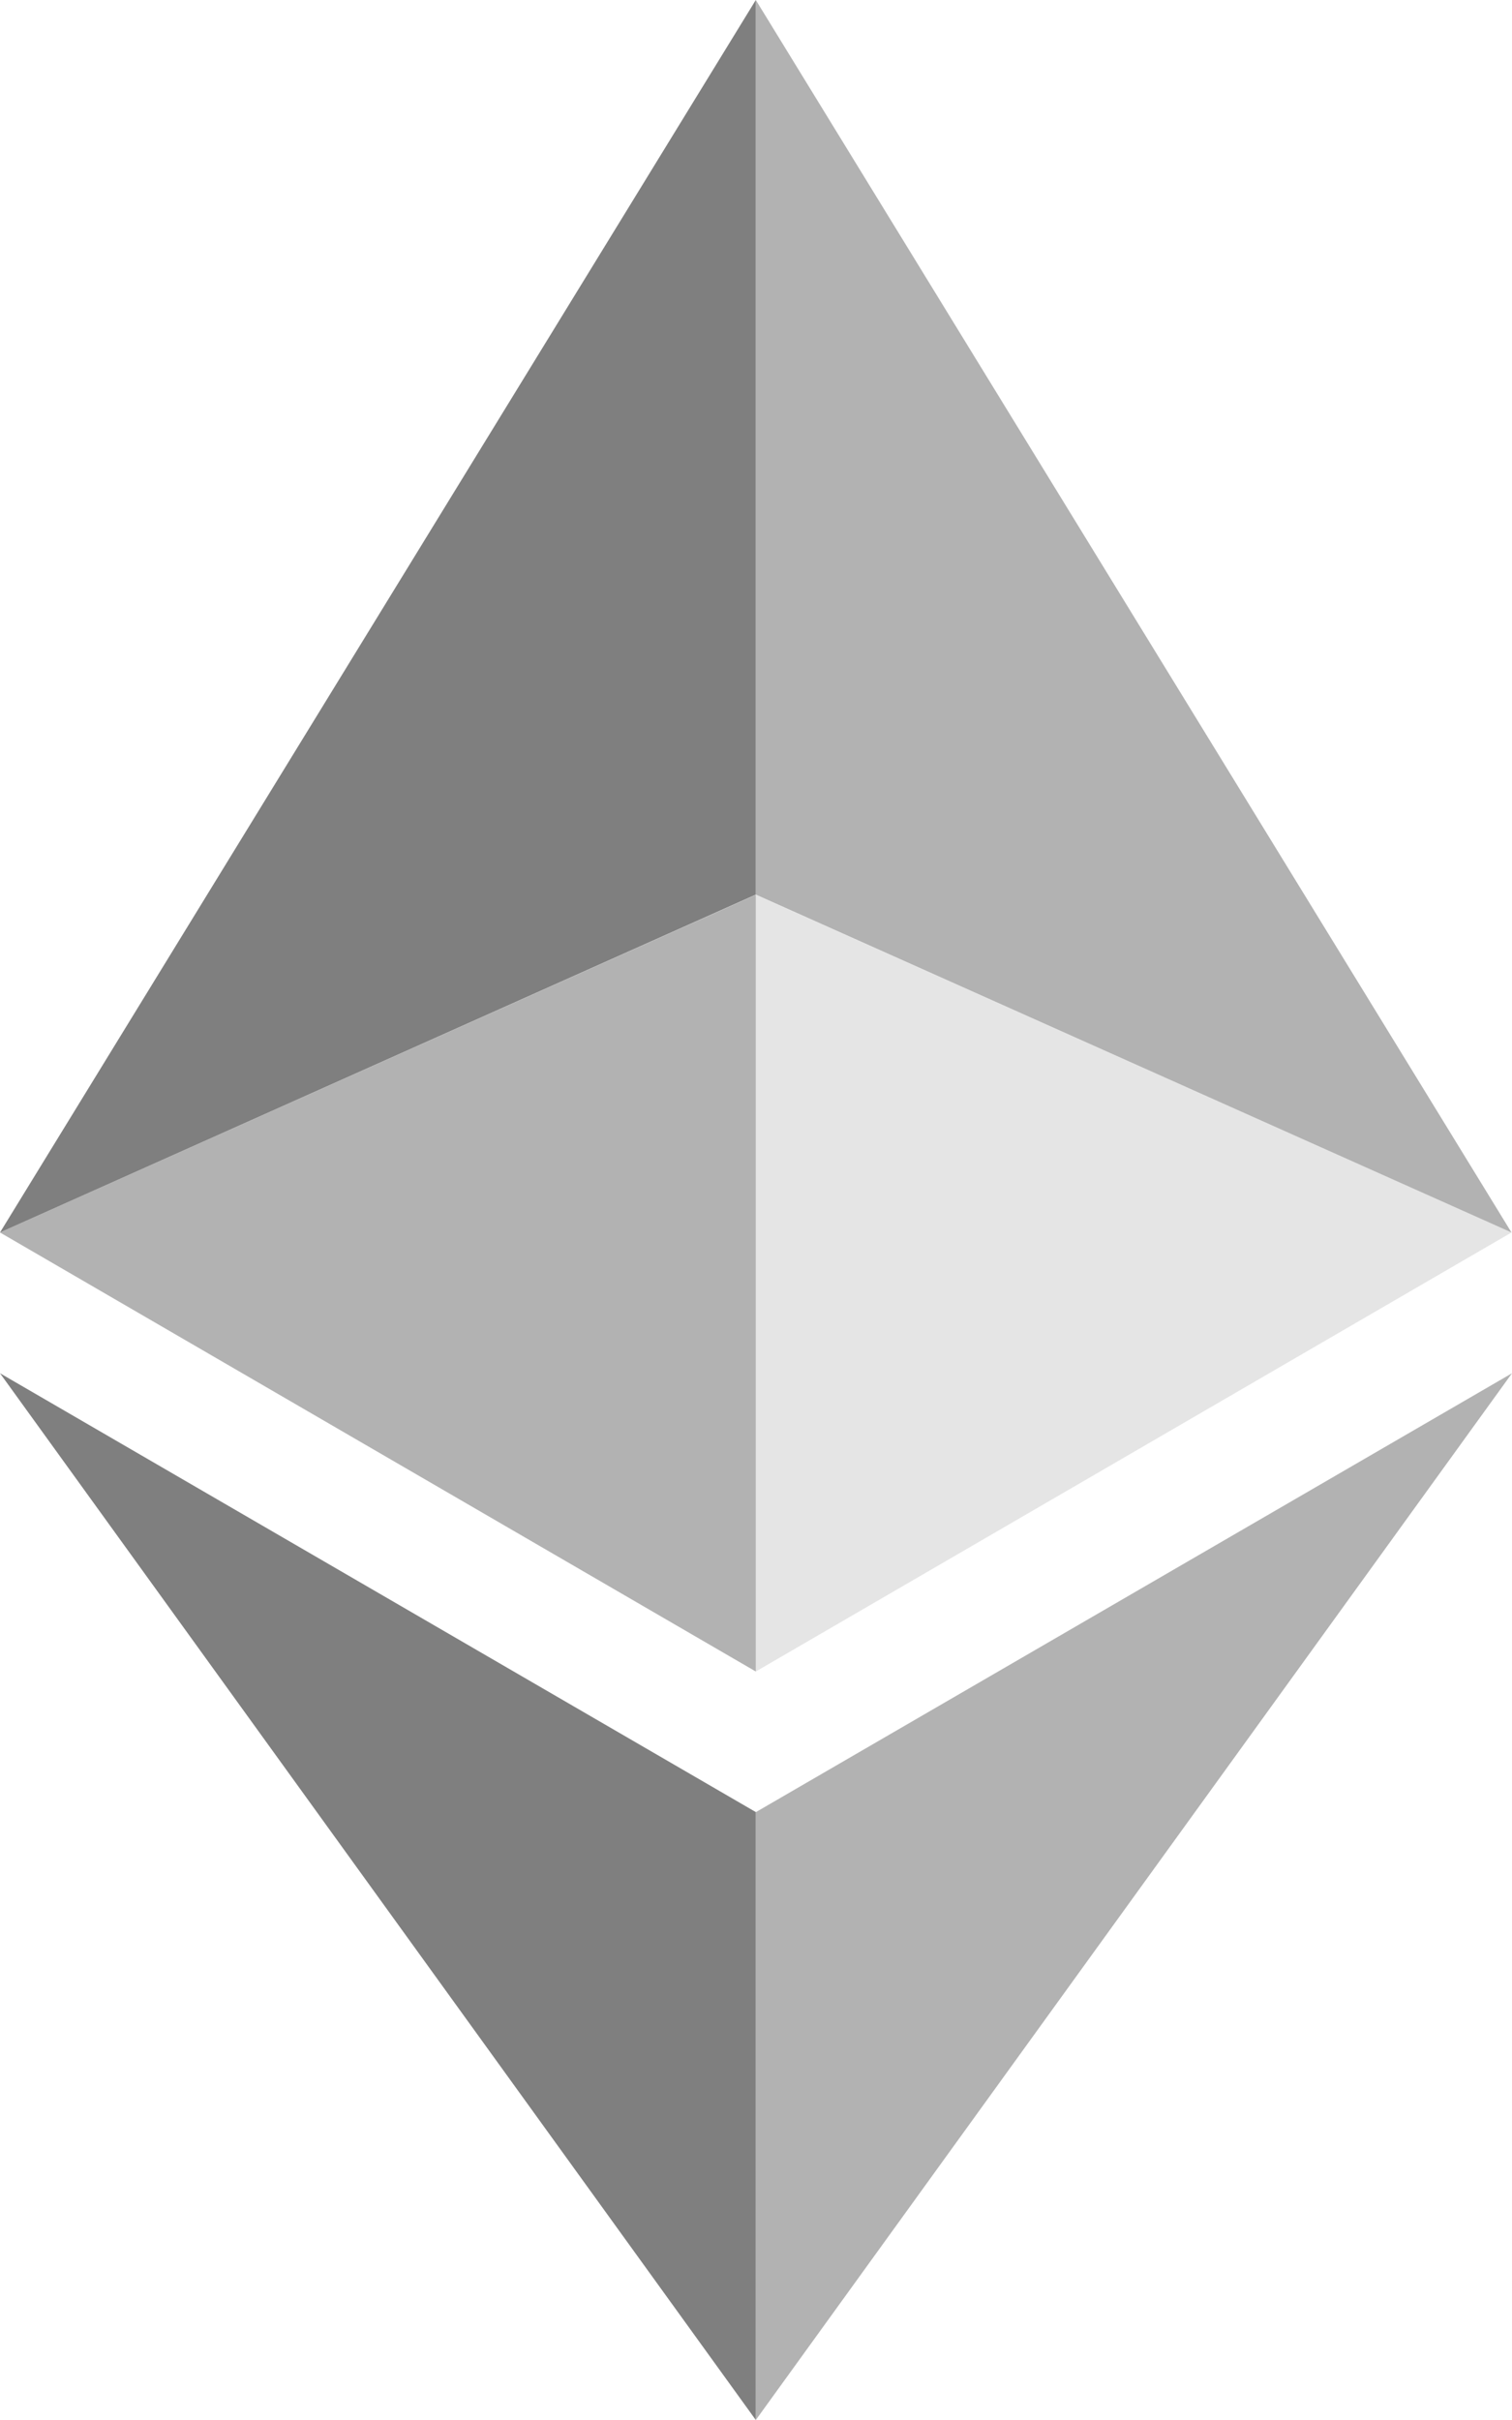
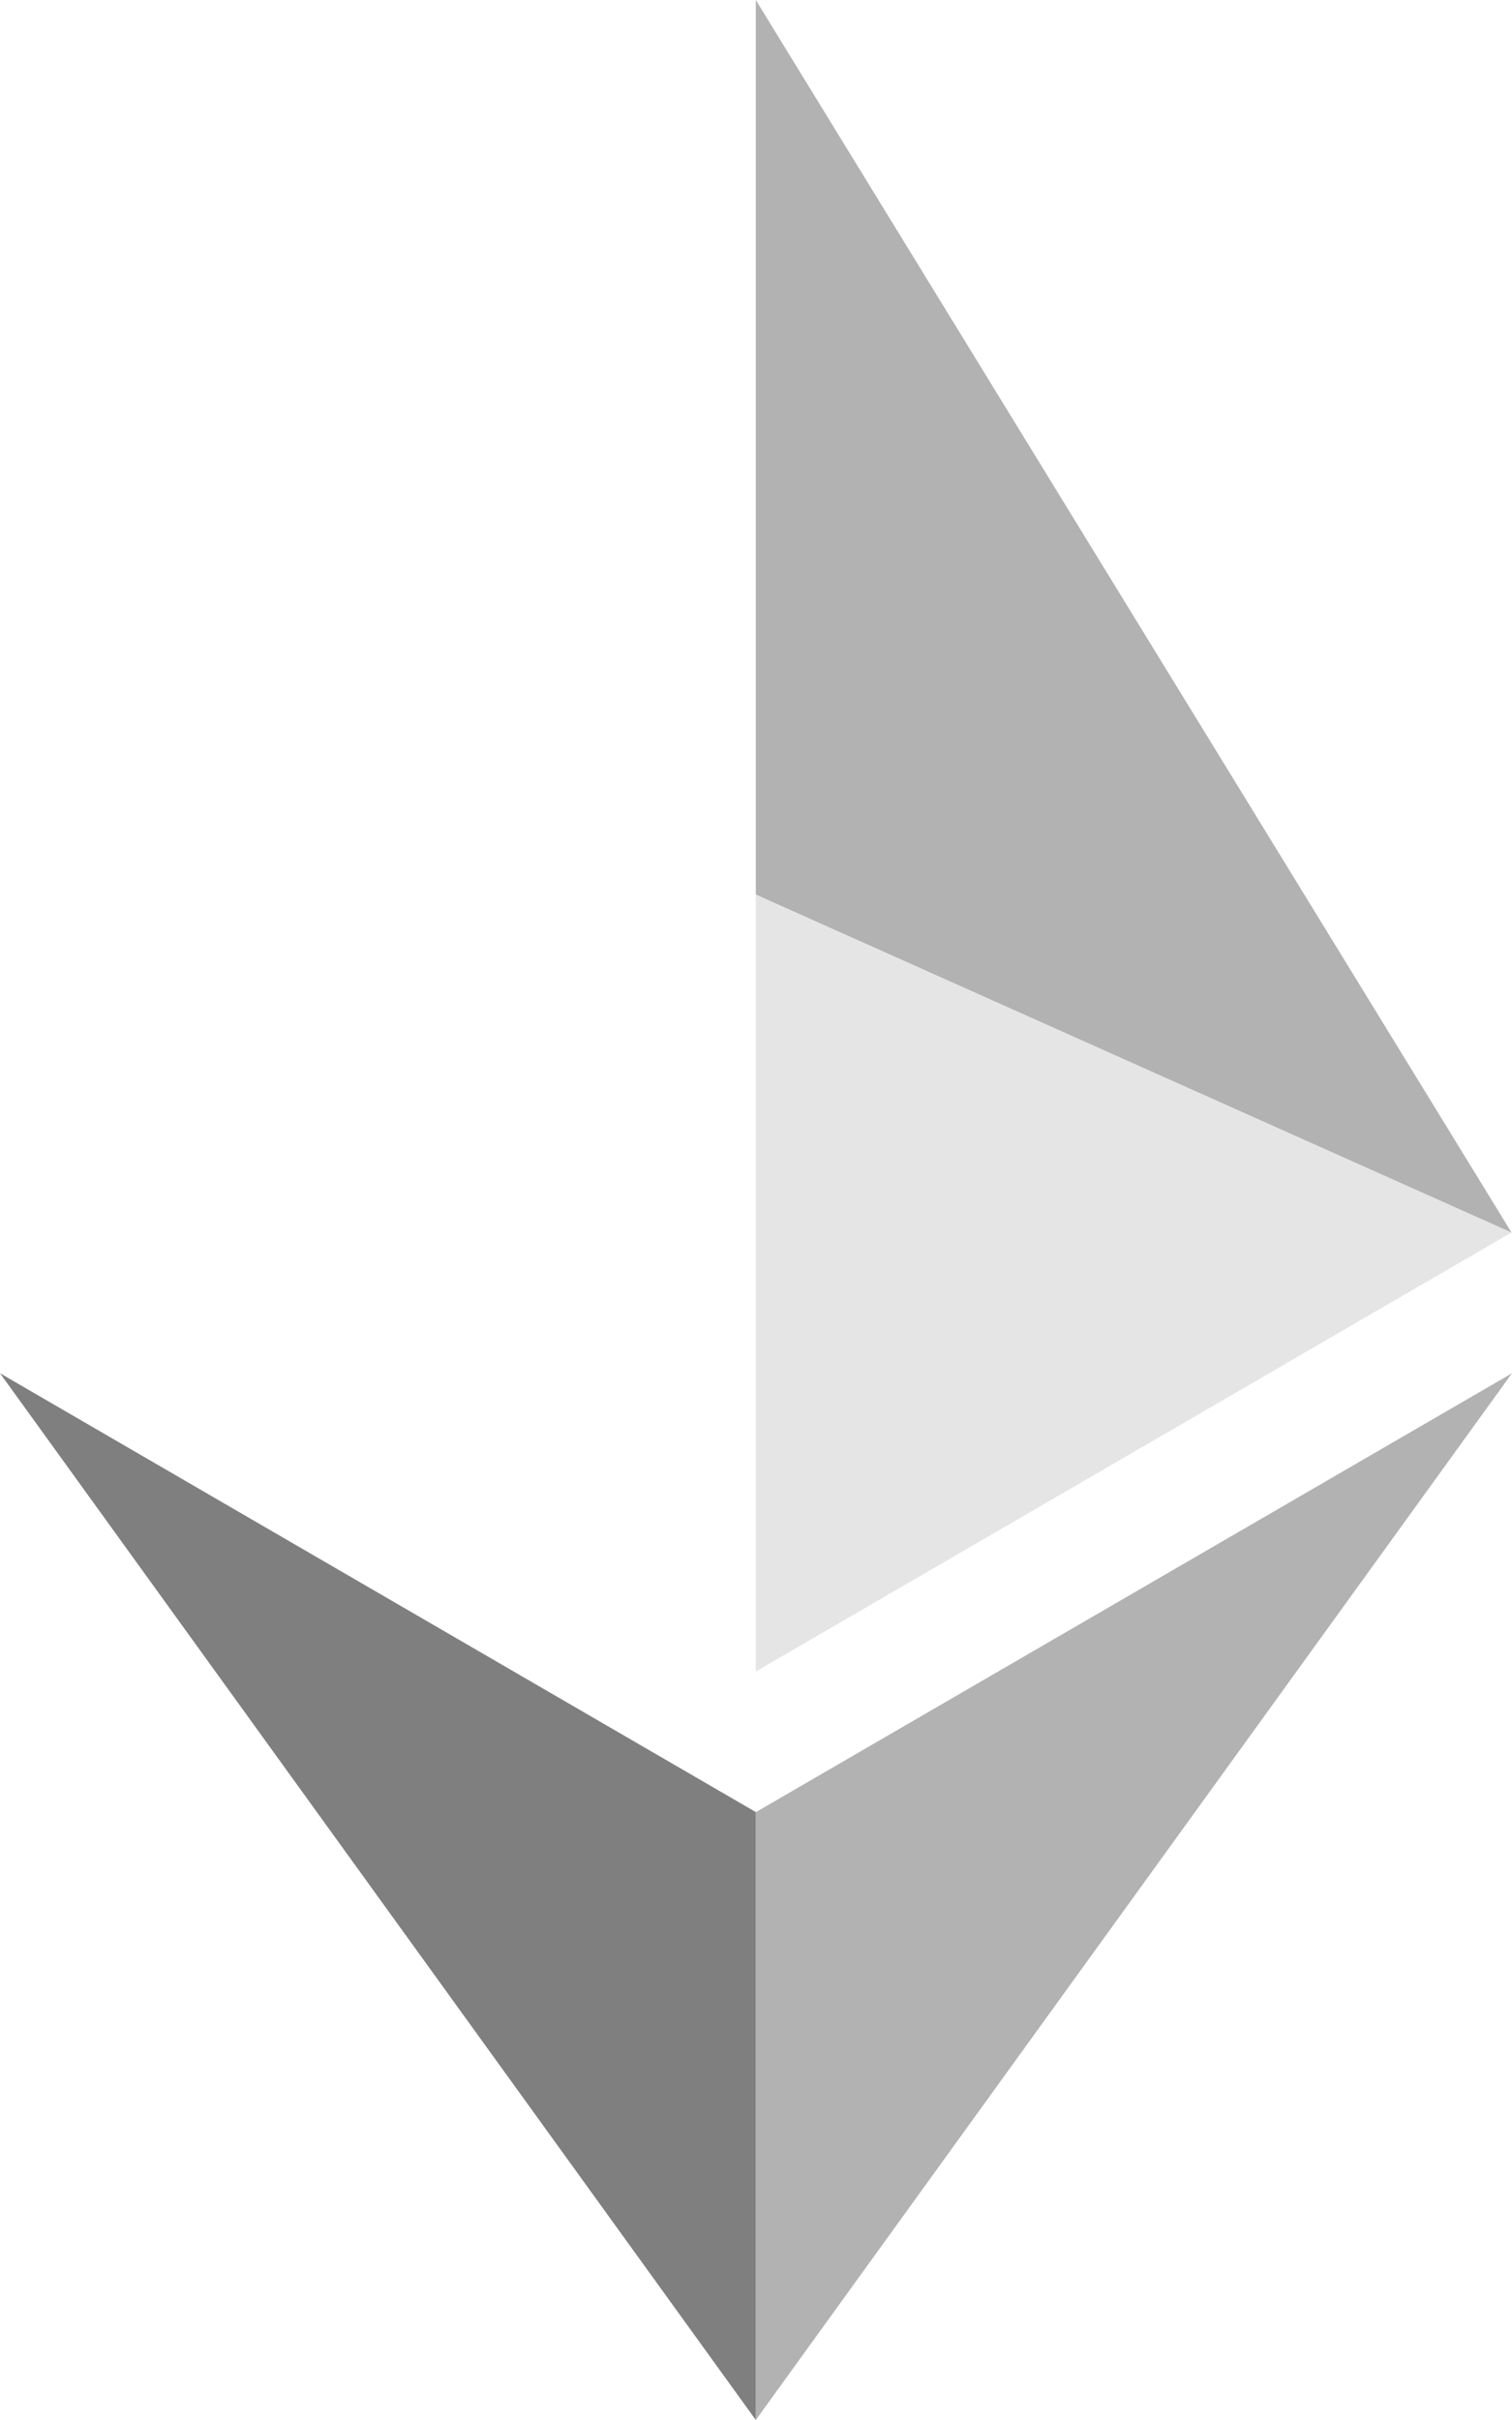
<svg xmlns="http://www.w3.org/2000/svg" width="15" height="24" viewBox="0 0 15 24" fill="none">
  <g opacity="0.5">
    <path d="M7.498 0V8.872L14.995 12.223L7.498 0Z" fill="black" fill-opacity="0.602" />
-     <path d="M7.498 0L0 12.223L7.498 8.872V0Z" fill="black" />
    <path d="M7.498 17.972V24L15 13.619L7.498 17.972Z" fill="black" fill-opacity="0.602" />
    <path d="M7.498 24V17.971L0 13.619L7.498 24Z" fill="black" />
    <path d="M7.498 16.577L14.995 12.223L7.498 8.874V16.577Z" fill="black" fill-opacity="0.2" />
-     <path d="M0 12.223L7.498 16.577V8.874L0 12.223Z" fill="black" fill-opacity="0.602" />
+     <path d="M0 12.223L7.498 16.577L0 12.223Z" fill="black" fill-opacity="0.602" />
  </g>
</svg>